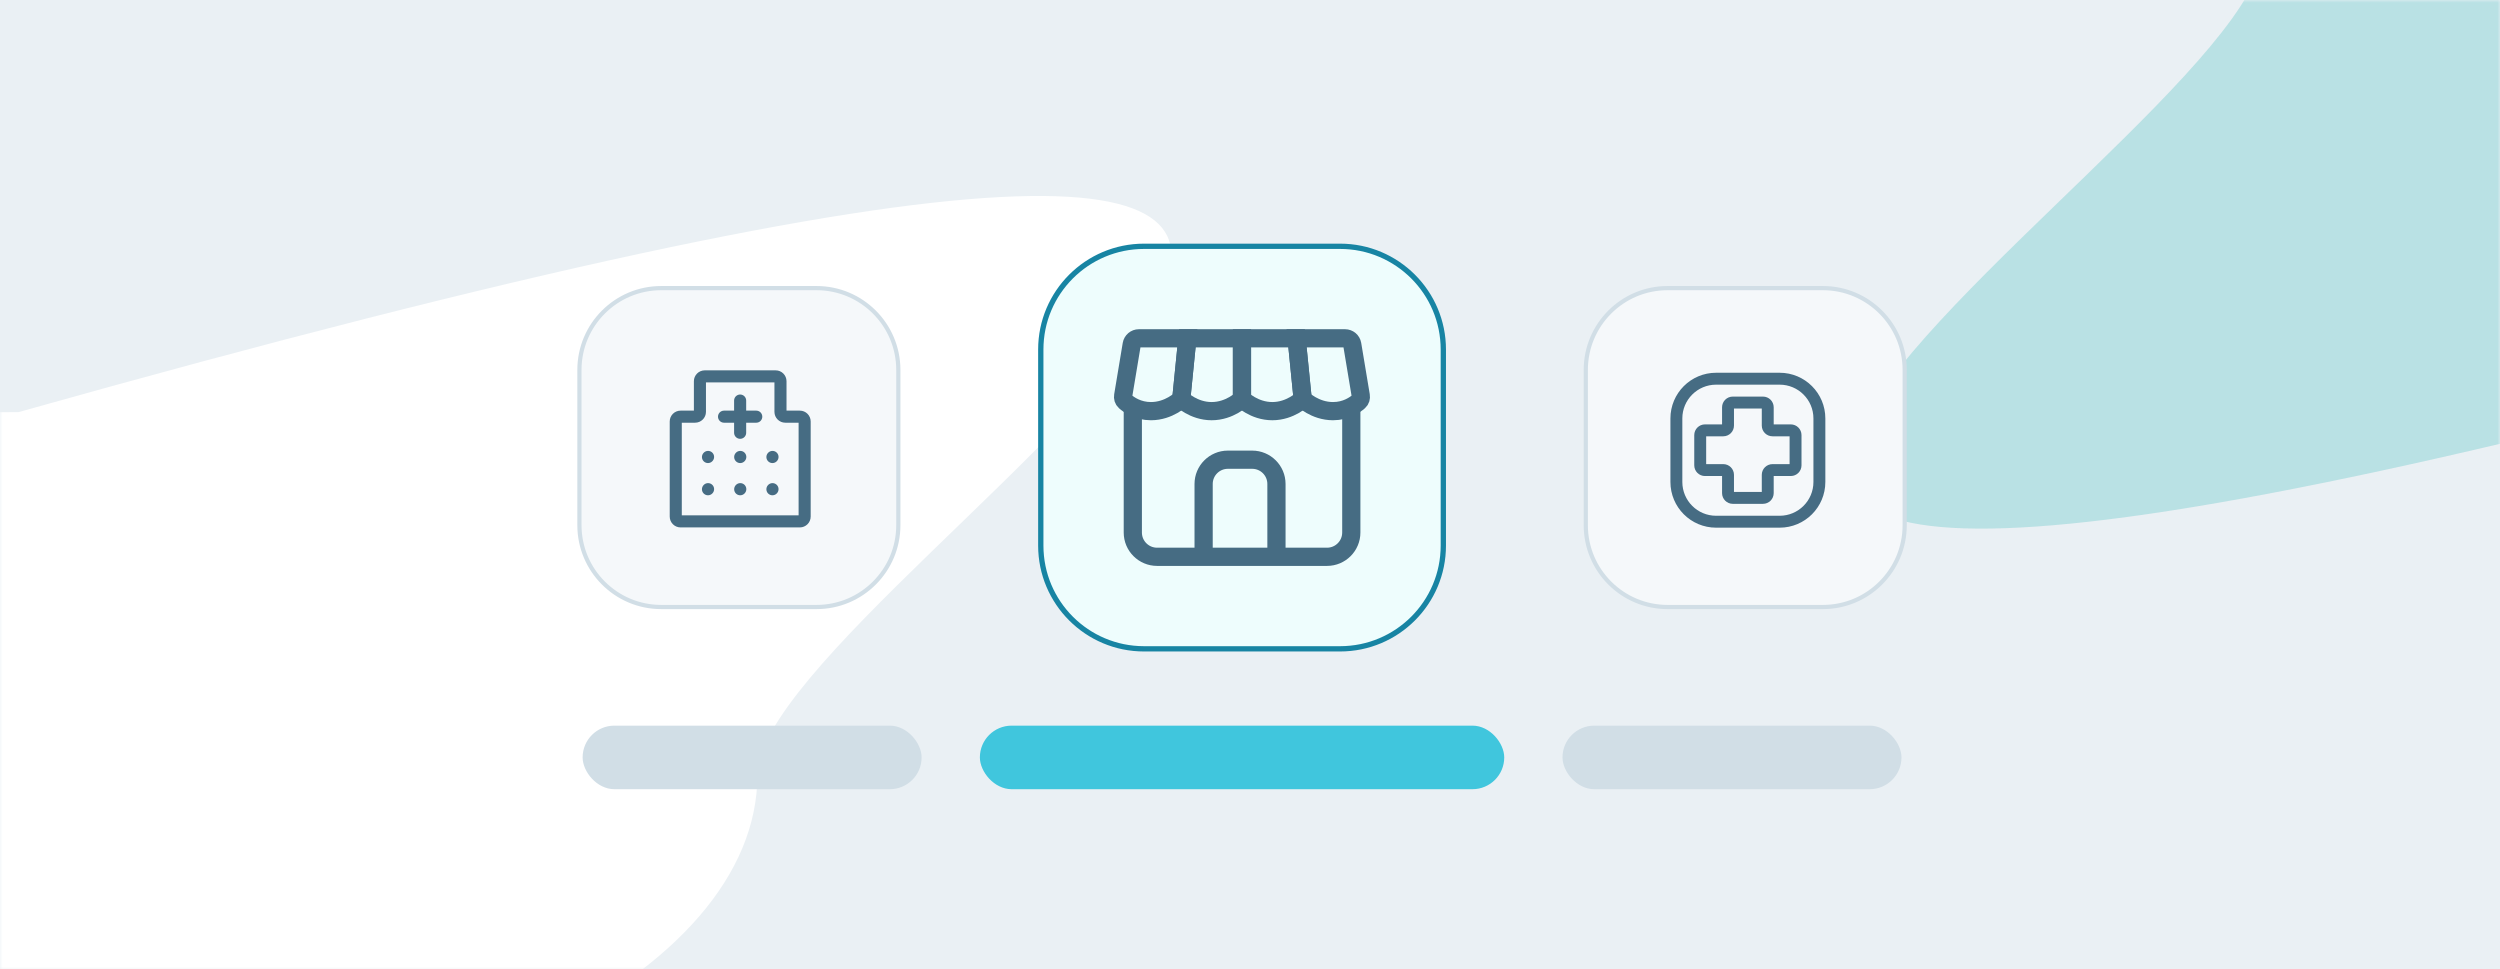
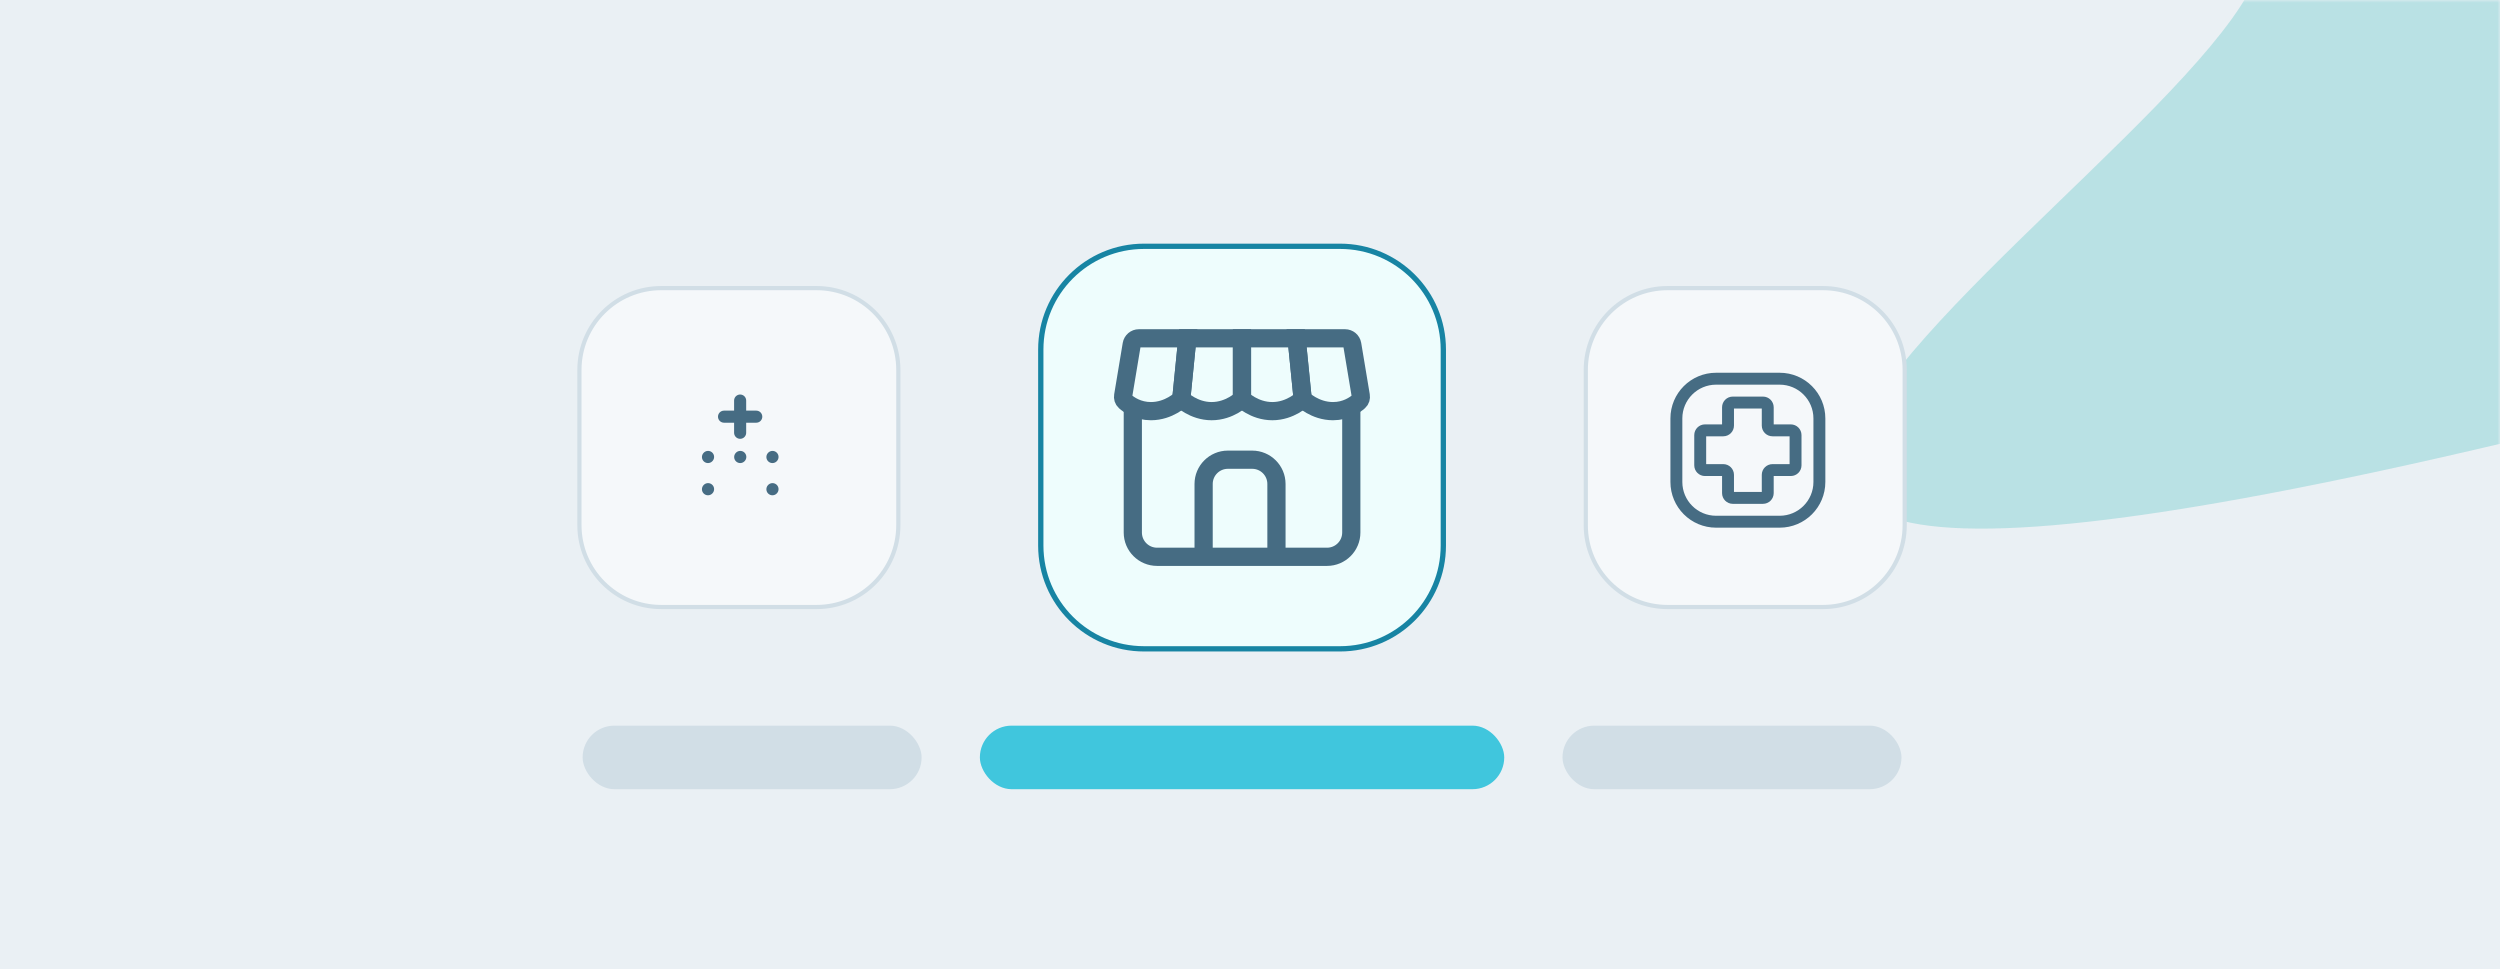
<svg xmlns="http://www.w3.org/2000/svg" width="472" height="183" viewBox="0 0 472 183" fill="none">
  <rect width="472" height="183" fill="#EAF0F4" />
  <mask id="mask0_1917_156" style="mask-type:alpha" maskUnits="userSpaceOnUse" x="0" y="0" width="472" height="183">
    <rect width="472" height="183" fill="#EAF0F4" />
  </mask>
  <g mask="url(#mask0_1917_156)">
    <g filter="url(#filter0_f_1917_156)">
-       <path d="M-136 146.306C-136 108.474 -73.544 77.806 3.5 77.806C391.084 -31.194 143 108.474 143 146.306C143 184.137 80.543 214.806 3.5 214.806C-73.544 214.806 -136 184.137 -136 146.306Z" fill="white" />
-     </g>
+       </g>
    <g style="mix-blend-mode:color-burn" opacity="0.21" filter="url(#filter1_f_1917_156)">
      <path d="M706.198 -9.5C706.198 28.331 643.742 59 566.698 59C179.114 168 427.198 28.331 427.198 -9.5C427.198 -47.331 489.654 -78 566.698 -78C643.742 -78 706.198 -47.331 706.198 -9.5Z" fill="#00A6A6" />
    </g>
    <rect x="110" y="137" width="64" height="12" rx="6" fill="#D1DEE6" />
    <rect x="185" y="137" width="99" height="12" rx="6" fill="#40C6DD" />
    <rect x="295" y="137" width="64" height="12" rx="6" fill="#D1DEE6" />
    <path d="M109.396 69.844C109.396 61.312 116.312 54.396 124.844 54.396H154.156C162.688 54.396 169.604 61.312 169.604 69.844V99.156C169.604 107.688 162.688 114.604 154.156 114.604H124.844C116.312 114.604 109.396 107.688 109.396 99.156V69.844Z" fill="#F5F8FA" stroke="#D1DEE6" stroke-width="0.792" />
-     <path d="M131.233 78.667C131.737 78.667 132.146 78.258 132.146 77.754V71.975C132.146 71.471 132.554 71.062 133.058 71.062H146.442C146.946 71.062 147.354 71.471 147.354 71.975V77.754C147.354 78.258 147.763 78.667 148.267 78.667H151.004C151.508 78.667 151.917 79.075 151.917 79.579V97.525C151.917 98.029 151.508 98.438 151.004 98.438H128.496C127.992 98.438 127.583 98.029 127.583 97.525V79.579C127.583 79.075 127.992 78.667 128.496 78.667H131.233Z" stroke="#466C83" stroke-width="2.281" />
    <path d="M136.697 78.667H139.738M139.738 78.667H142.78M139.738 78.667V75.625M139.738 78.667V81.708" stroke="#466C83" stroke-width="2.281" stroke-linecap="round" stroke-linejoin="round" />
    <path d="M145.833 92.37L145.849 92.352" stroke="#466C83" stroke-width="2.281" stroke-linecap="round" stroke-linejoin="round" />
    <path d="M145.833 86.287L145.849 86.269" stroke="#466C83" stroke-width="2.281" stroke-linecap="round" stroke-linejoin="round" />
    <path d="M139.75 86.287L139.766 86.269" stroke="#466C83" stroke-width="2.281" stroke-linecap="round" stroke-linejoin="round" />
    <path d="M133.667 86.287L133.683 86.269" stroke="#466C83" stroke-width="2.281" stroke-linecap="round" stroke-linejoin="round" />
    <path d="M133.667 92.37L133.683 92.352" stroke="#466C83" stroke-width="2.281" stroke-linecap="round" stroke-linejoin="round" />
-     <path d="M139.75 92.37L139.766 92.352" stroke="#466C83" stroke-width="2.281" stroke-linecap="round" stroke-linejoin="round" />
    <path d="M196.5 66C196.5 55.23 205.23 46.5 216 46.5H253C263.77 46.5 272.5 55.23 272.5 66V103C272.5 113.77 263.77 122.5 253 122.5H216C205.23 122.5 196.5 113.77 196.5 103V66Z" fill="#EEFDFD" stroke="#1784A3" />
    <path d="M253.945 63.875H244.797L245.943 75.333C245.943 75.333 248.234 77.625 251.672 77.625C254.14 77.625 255.82 76.444 256.572 75.777C256.872 75.512 256.981 75.106 256.915 74.711L255.301 65.024C255.19 64.361 254.617 63.875 253.945 63.875Z" stroke="#466C83" stroke-width="3.438" />
    <path d="M244.797 63.875L245.943 75.333C245.943 75.333 243.651 77.625 240.214 77.625C236.776 77.625 234.484 75.333 234.484 75.333V63.875H244.797Z" stroke="#466C83" stroke-width="3.438" />
    <path d="M234.484 63.875V75.333C234.484 75.333 232.193 77.625 228.755 77.625C225.318 77.625 223.026 75.333 223.026 75.333L224.172 63.875H234.484Z" stroke="#466C83" stroke-width="3.438" />
    <path d="M224.172 63.875H215.024C214.352 63.875 213.779 64.361 213.668 65.024L212.054 74.711C211.988 75.106 212.097 75.512 212.397 75.777C213.148 76.444 214.829 77.625 217.297 77.625C220.735 77.625 223.026 75.333 223.026 75.333L224.172 63.875Z" stroke="#466C83" stroke-width="3.438" />
    <path d="M213.875 77.625V100.542C213.875 103.073 215.927 105.125 218.458 105.125H250.542C253.073 105.125 255.125 103.073 255.125 100.542V77.625" stroke="#466C83" stroke-width="3.438" />
    <path d="M240.994 105.125V91.375C240.994 88.844 238.942 86.792 236.41 86.792H231.827C229.296 86.792 227.244 88.844 227.244 91.375V105.125" stroke="#466C83" stroke-width="3.438" stroke-miterlimit="16" />
    <path d="M299.396 69.844C299.396 61.312 306.312 54.396 314.844 54.396H344.156C352.688 54.396 359.604 61.312 359.604 69.844V99.156C359.604 107.688 352.688 114.604 344.156 114.604H314.844C306.312 114.604 299.396 107.688 299.396 99.156V69.844Z" fill="#F5F8FA" stroke="#D1DEE6" stroke-width="0.792" />
    <path d="M343.5 79V91C343.5 95.142 340.142 98.5 336 98.5H324C319.858 98.5 316.5 95.142 316.5 91V79C316.5 74.858 319.858 71.5 324 71.5H336C340.142 71.5 343.5 74.858 343.5 79Z" stroke="#466C83" stroke-width="2.25" stroke-linecap="round" stroke-linejoin="round" />
    <path d="M332.85 94H327.15C326.653 94 326.25 93.597 326.25 93.1V89.65C326.25 89.153 325.847 88.75 325.35 88.75H321.9C321.403 88.75 321 88.347 321 87.85V82.15C321 81.653 321.403 81.25 321.9 81.25H325.35C325.847 81.25 326.25 80.847 326.25 80.35V76.9C326.25 76.403 326.653 76 327.15 76H332.85C333.347 76 333.75 76.403 333.75 76.9V80.35C333.75 80.847 334.153 81.25 334.65 81.25H338.1C338.597 81.25 339 81.653 339 82.15V87.85C339 88.347 338.597 88.75 338.1 88.75H334.65C334.153 88.75 333.75 89.153 333.75 89.65V93.1C333.75 93.597 333.347 94 332.85 94Z" stroke="#466C83" stroke-width="2.25" />
  </g>
  <defs>
    <filter id="filter0_f_1917_156" x="-228.9" y="-55.9" width="542.998" height="363.606" filterUnits="userSpaceOnUse" color-interpolation-filters="sRGB">
      <feFlood flood-opacity="0" result="BackgroundImageFix" />
      <feBlend mode="normal" in="SourceGraphic" in2="BackgroundImageFix" result="shape" />
      <feGaussianBlur stdDeviation="46.45" result="effect1_foregroundBlur_1917_156" />
    </filter>
    <filter id="filter1_f_1917_156" x="256.1" y="-170.9" width="542.998" height="363.606" filterUnits="userSpaceOnUse" color-interpolation-filters="sRGB">
      <feFlood flood-opacity="0" result="BackgroundImageFix" />
      <feBlend mode="normal" in="SourceGraphic" in2="BackgroundImageFix" result="shape" />
      <feGaussianBlur stdDeviation="46.45" result="effect1_foregroundBlur_1917_156" />
    </filter>
  </defs>
</svg>